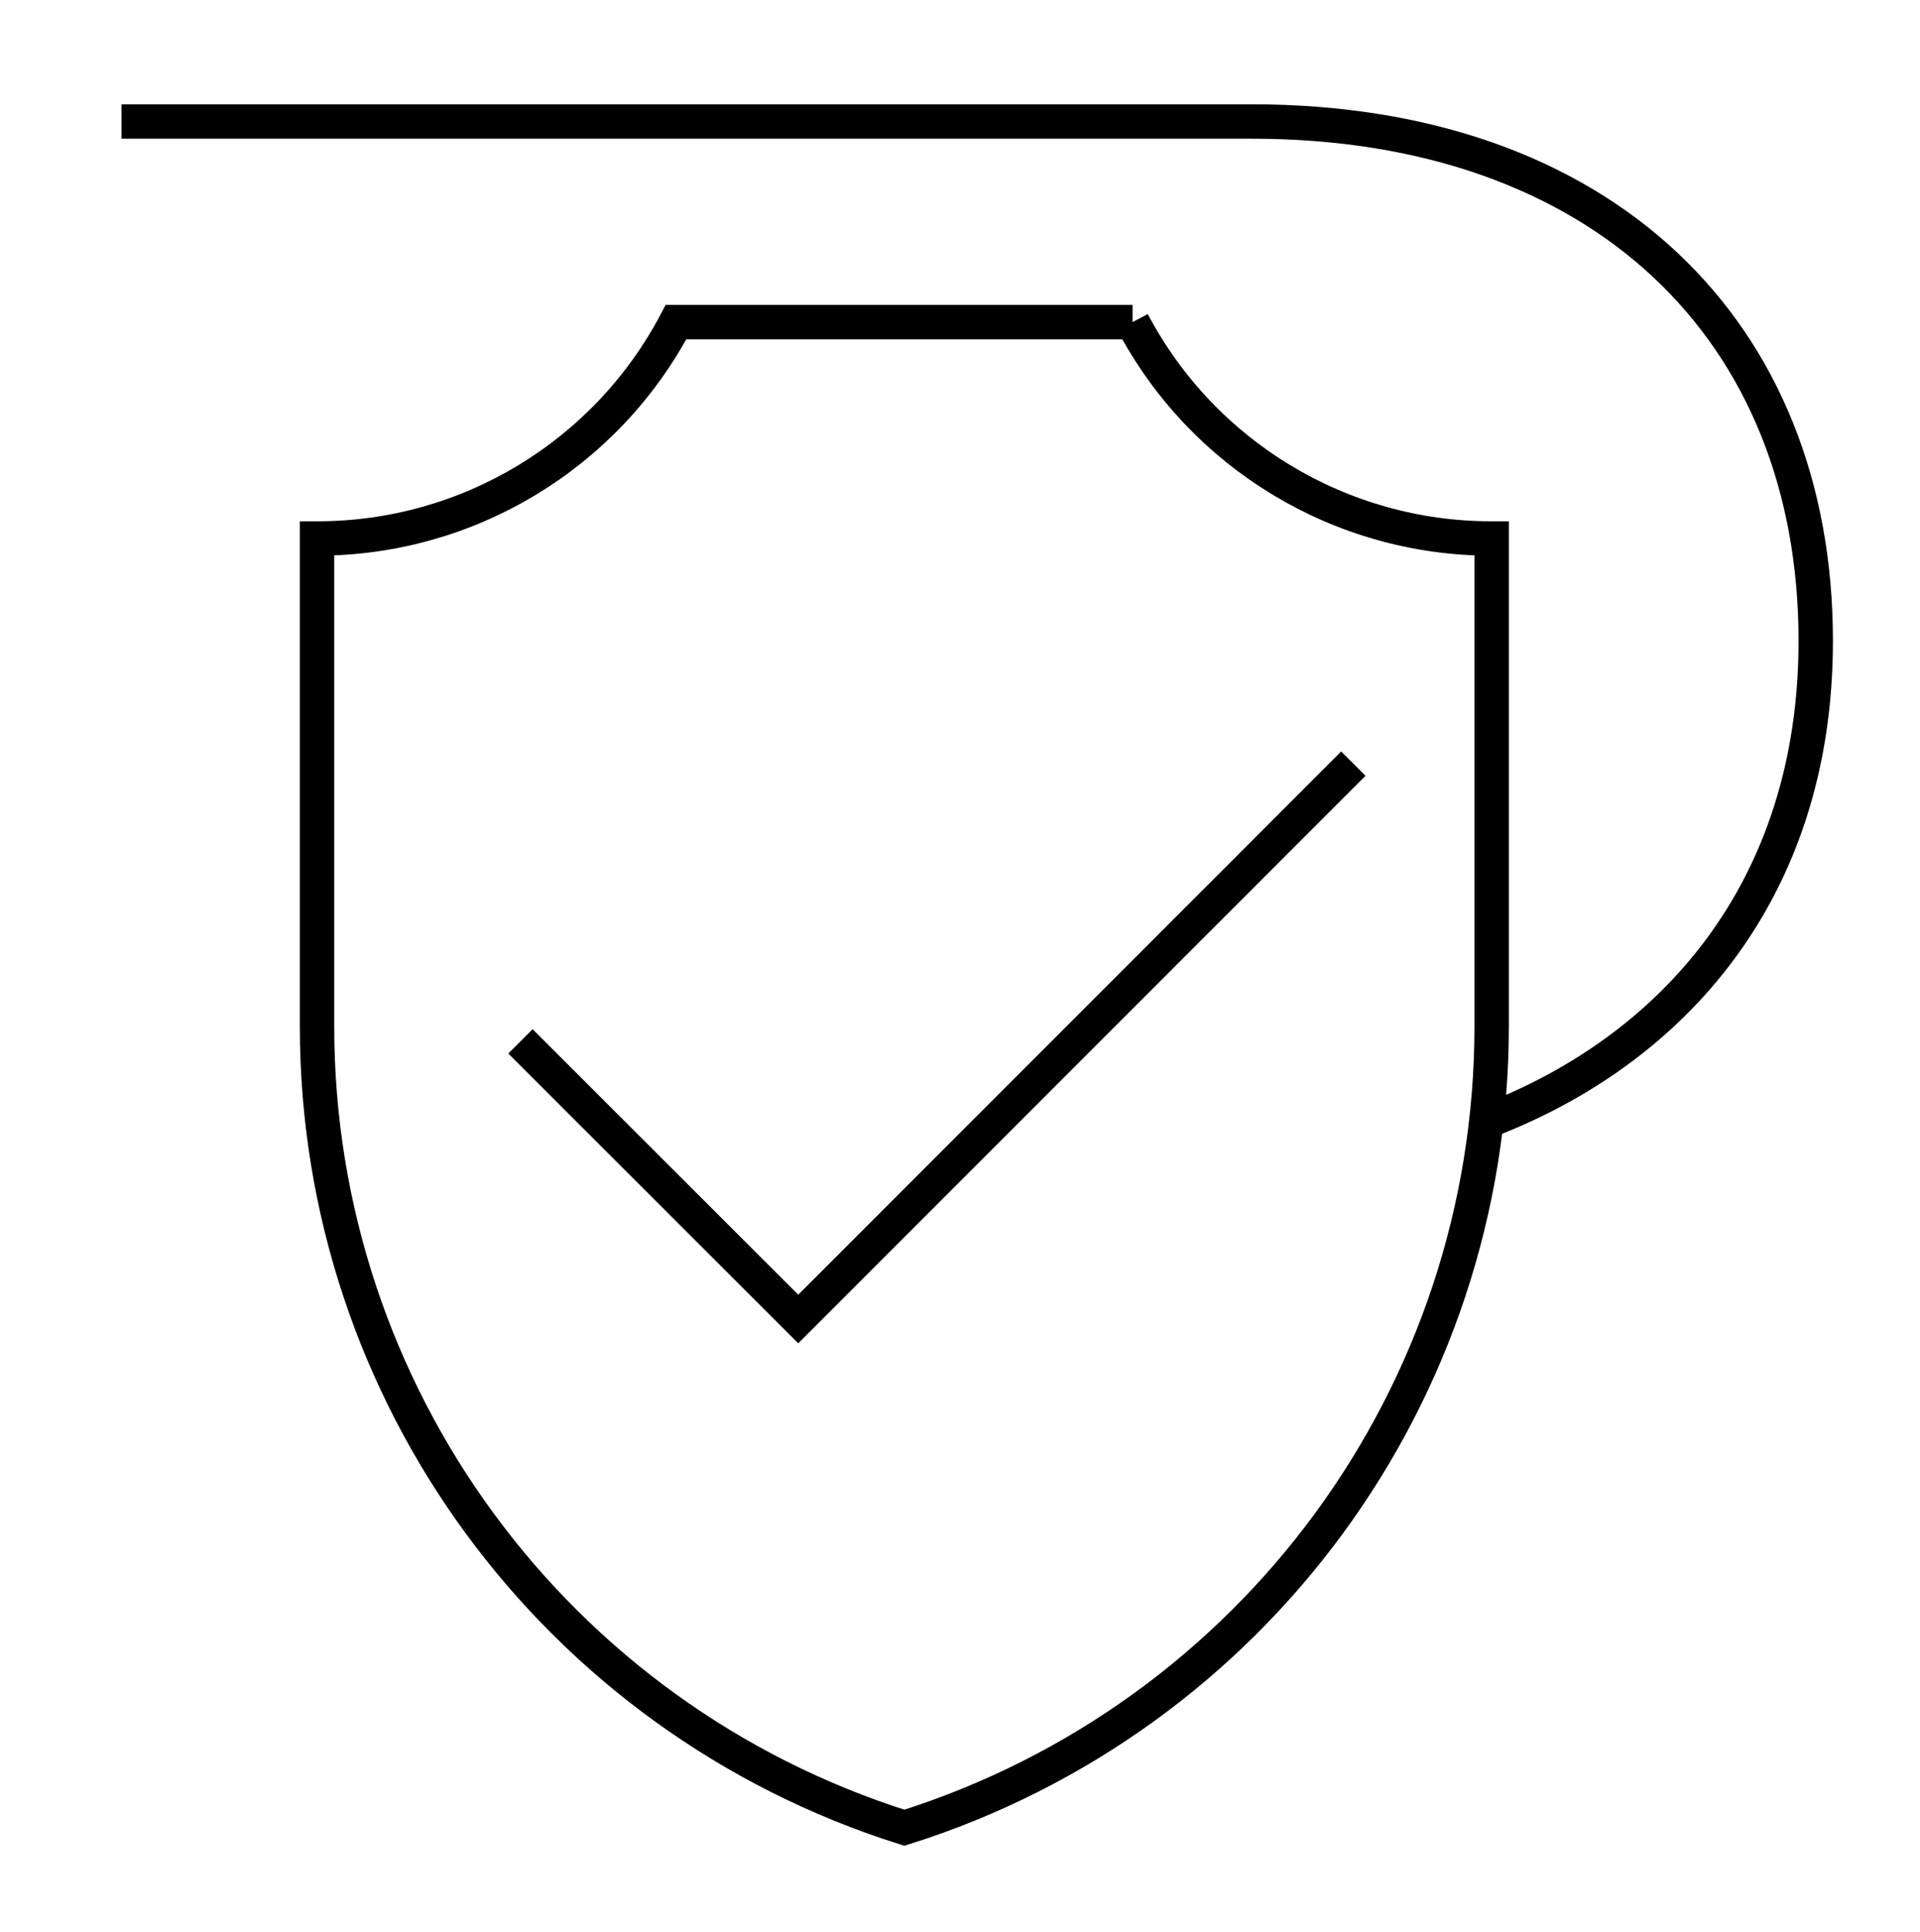
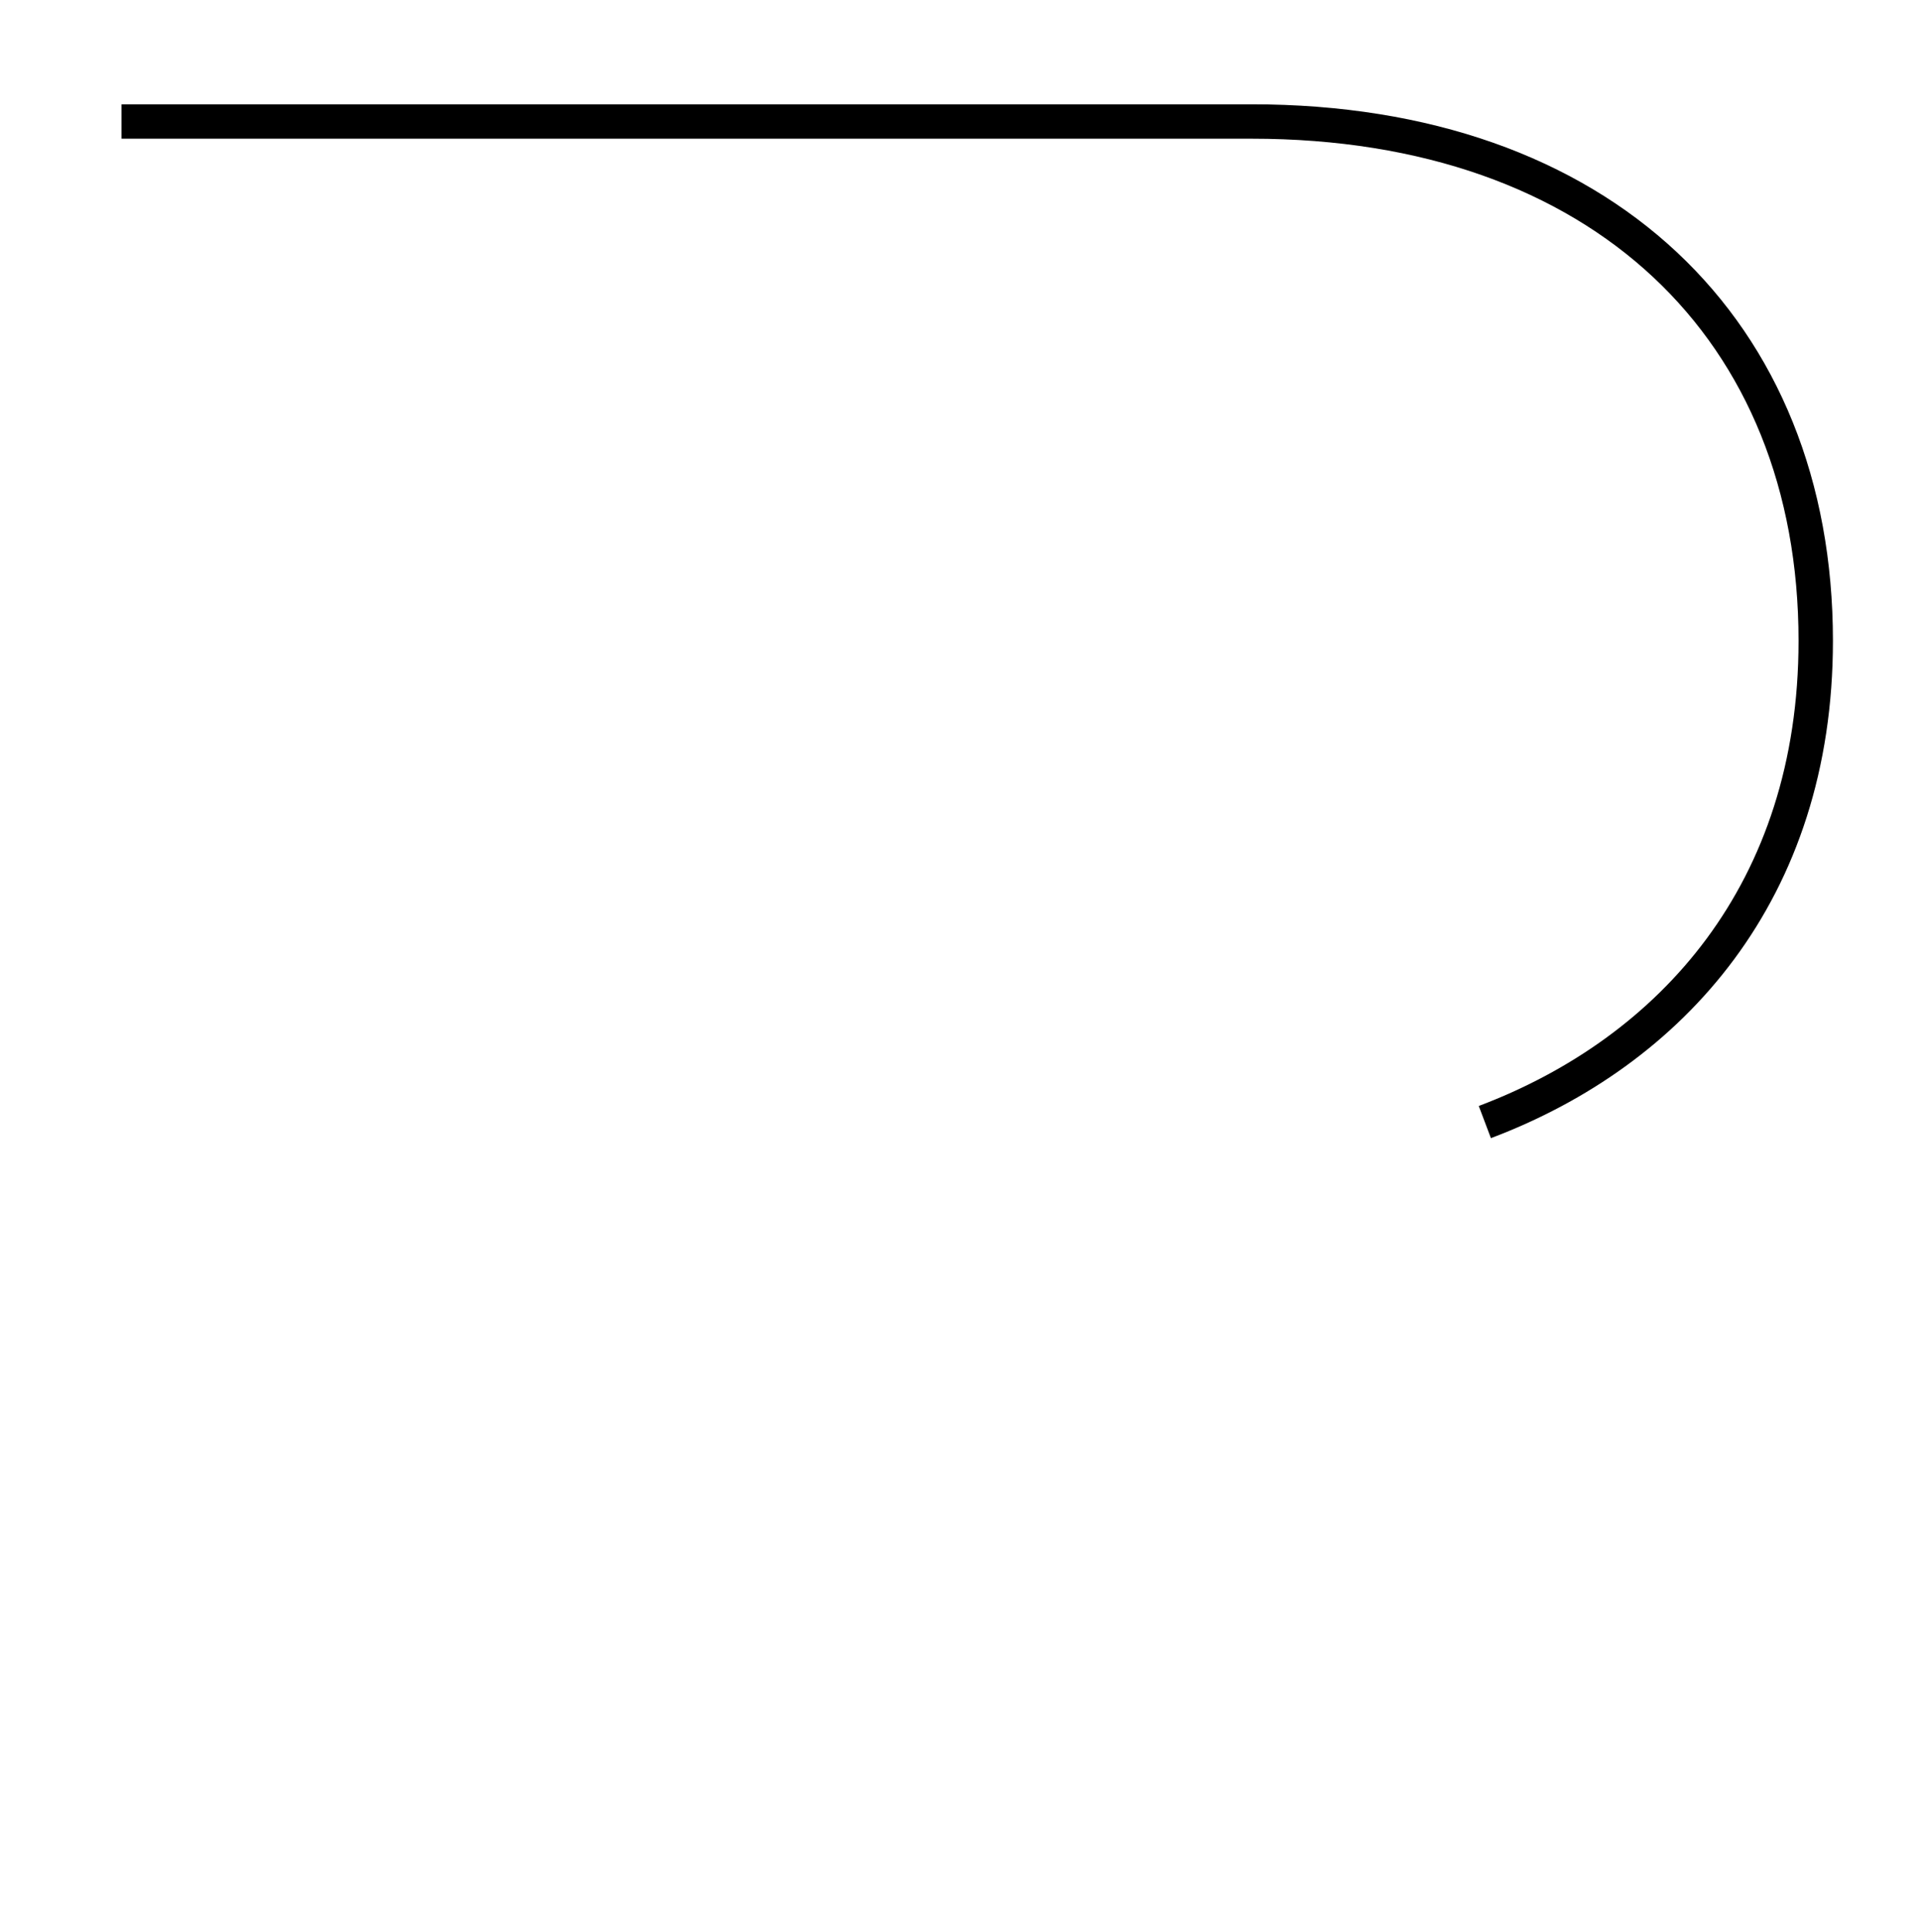
<svg xmlns="http://www.w3.org/2000/svg" id="icons" viewBox="0 0 158 159">
  <defs>
    <style>
      .cls-1 {
        fill: none;
        stroke: #000;
        stroke-miterlimit: 10;
        stroke-width: 2.83px;
      }
    </style>
  </defs>
-   <path id="path_48" data-name="path 48" class="cls-1" d="M111.37,62.85l-45.68,45.71-22.86-22.85" />
-   <path id="path_49" data-name="path 49" class="cls-1" d="M93.2,26.51h-37.57c-5.77,10.95-17.13,17.81-29.51,17.81h-.03v40.17c0,30.17,19.56,56.86,48.33,65.94,28.77-9.08,48.33-35.77,48.33-65.94v-40.17h-.03c-12.38,0-23.74-6.86-29.52-17.81Z" />
  <path class="cls-1" d="M122.19,92.35c15.39-5.81,27.23-18.99,27.23-39.61,0-25.56-17.6-42.74-46.42-42.74H10" />
</svg>